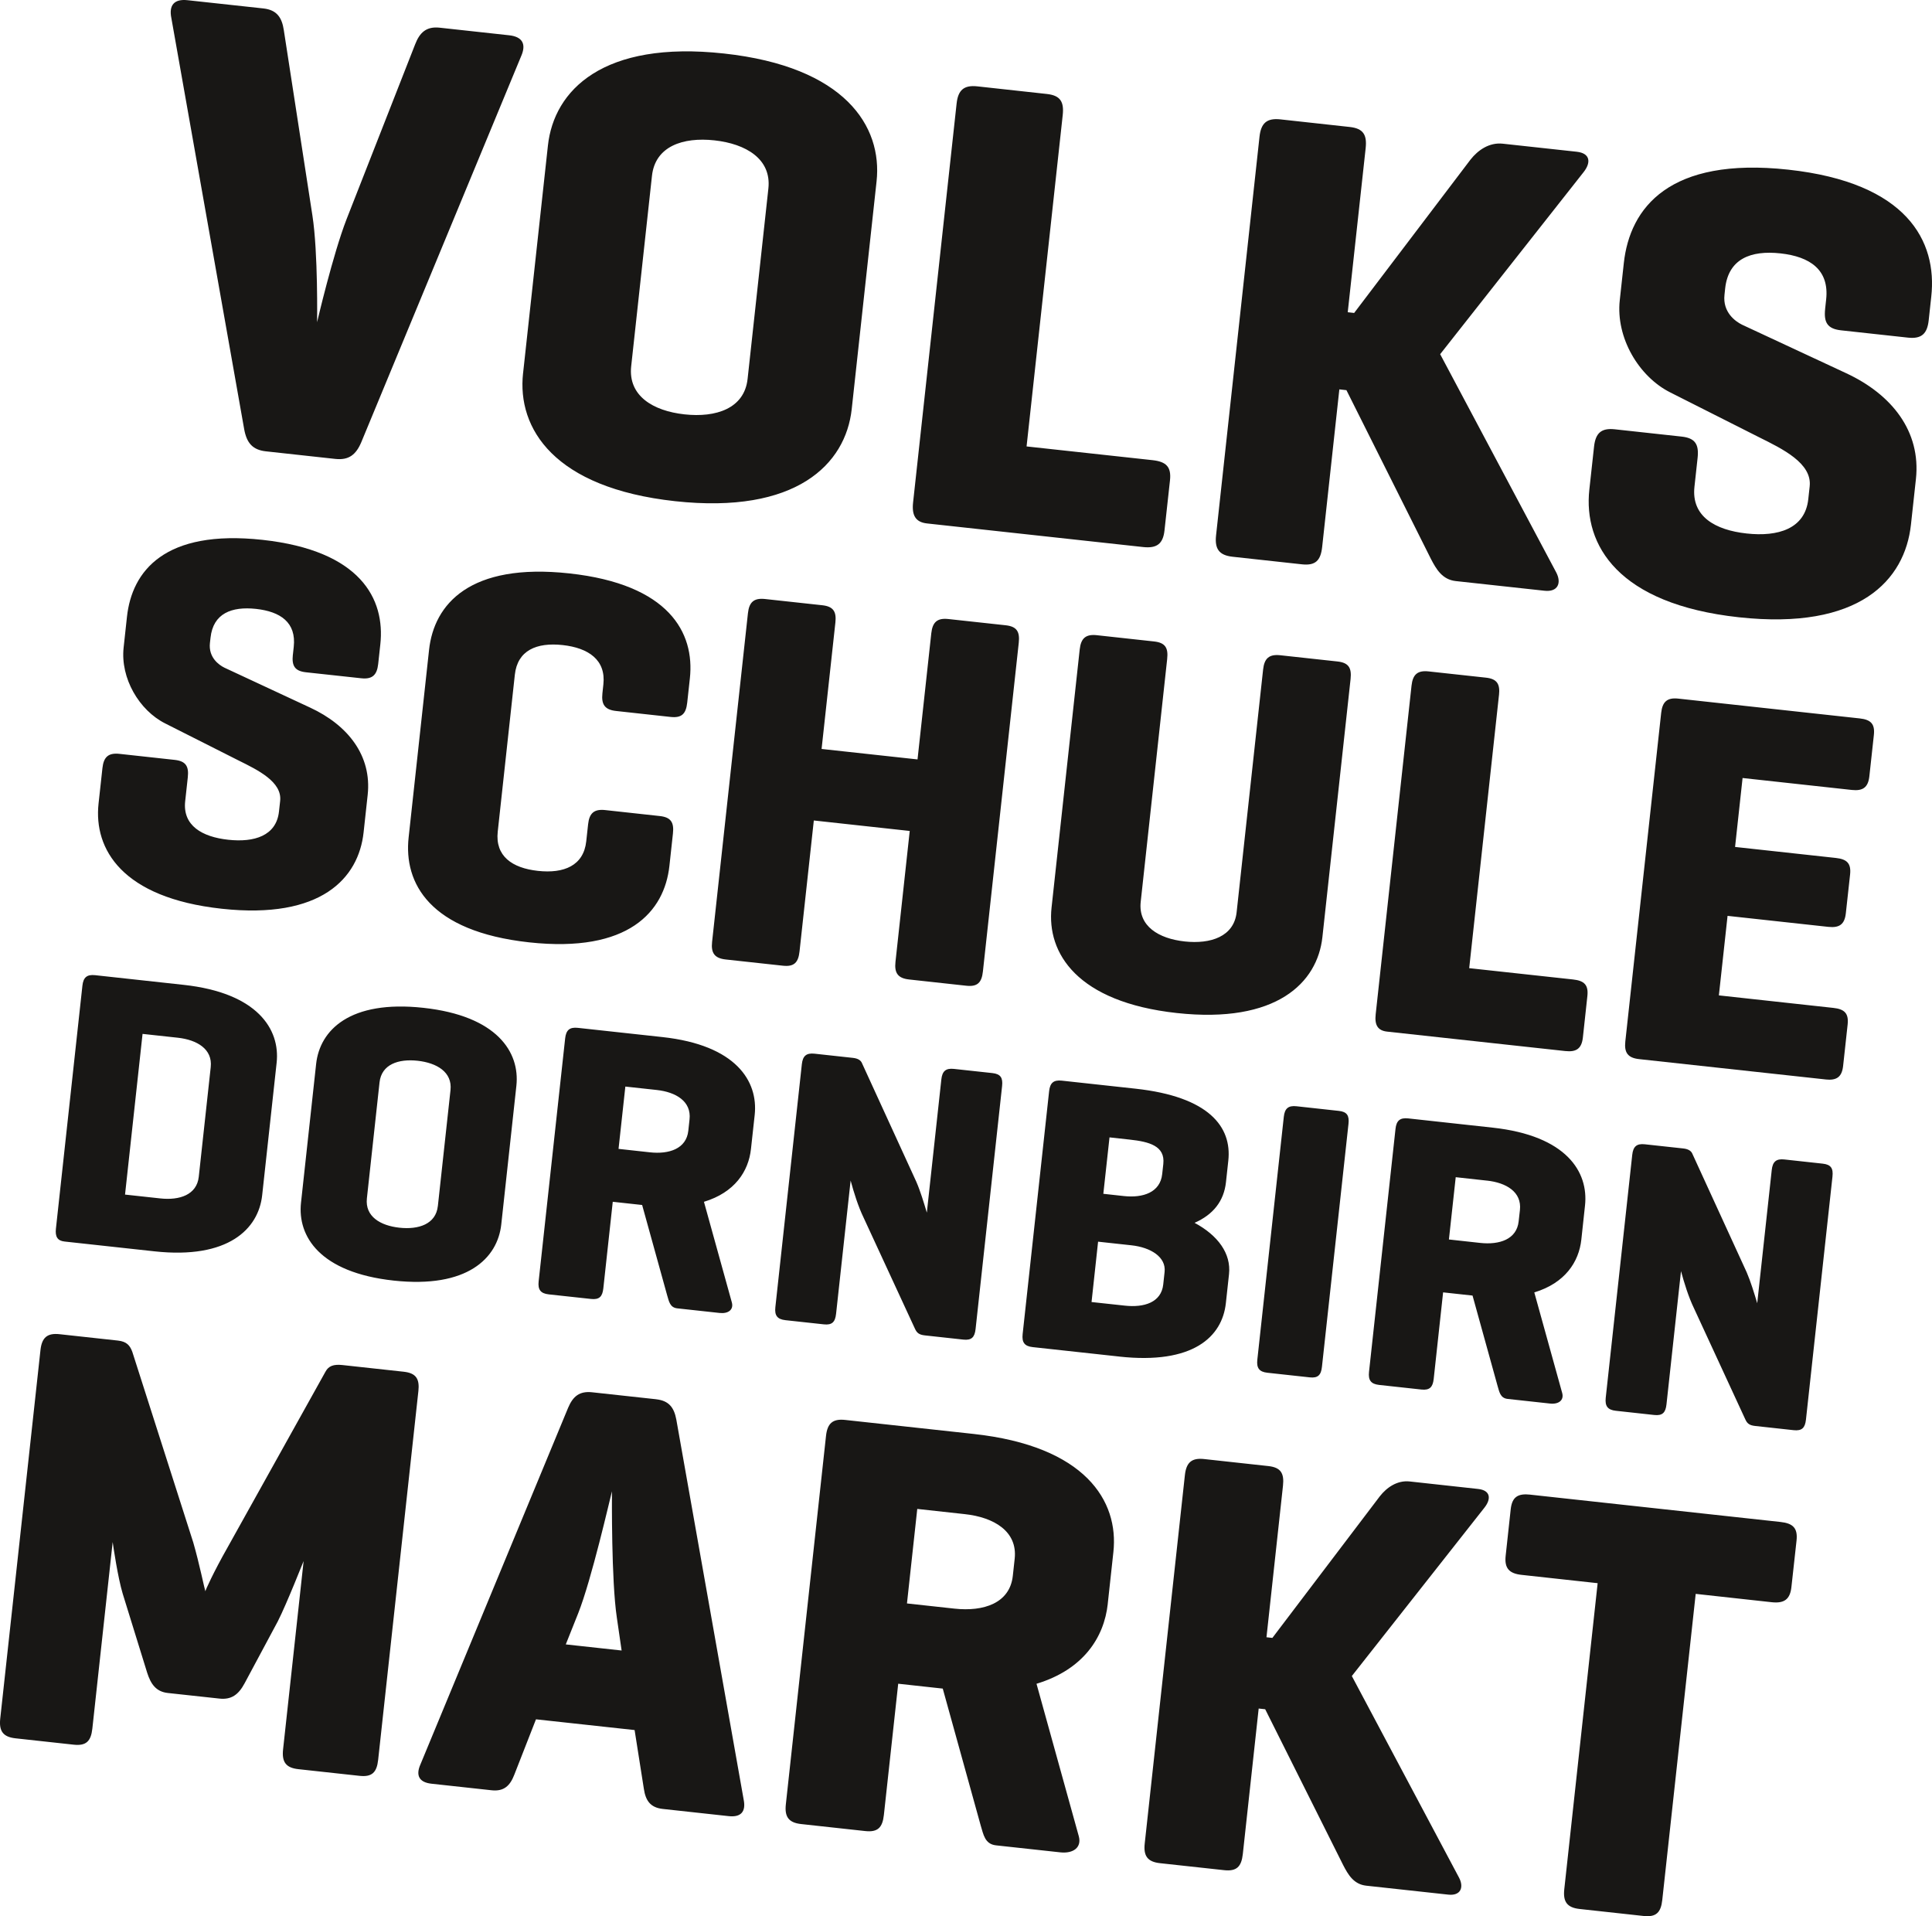
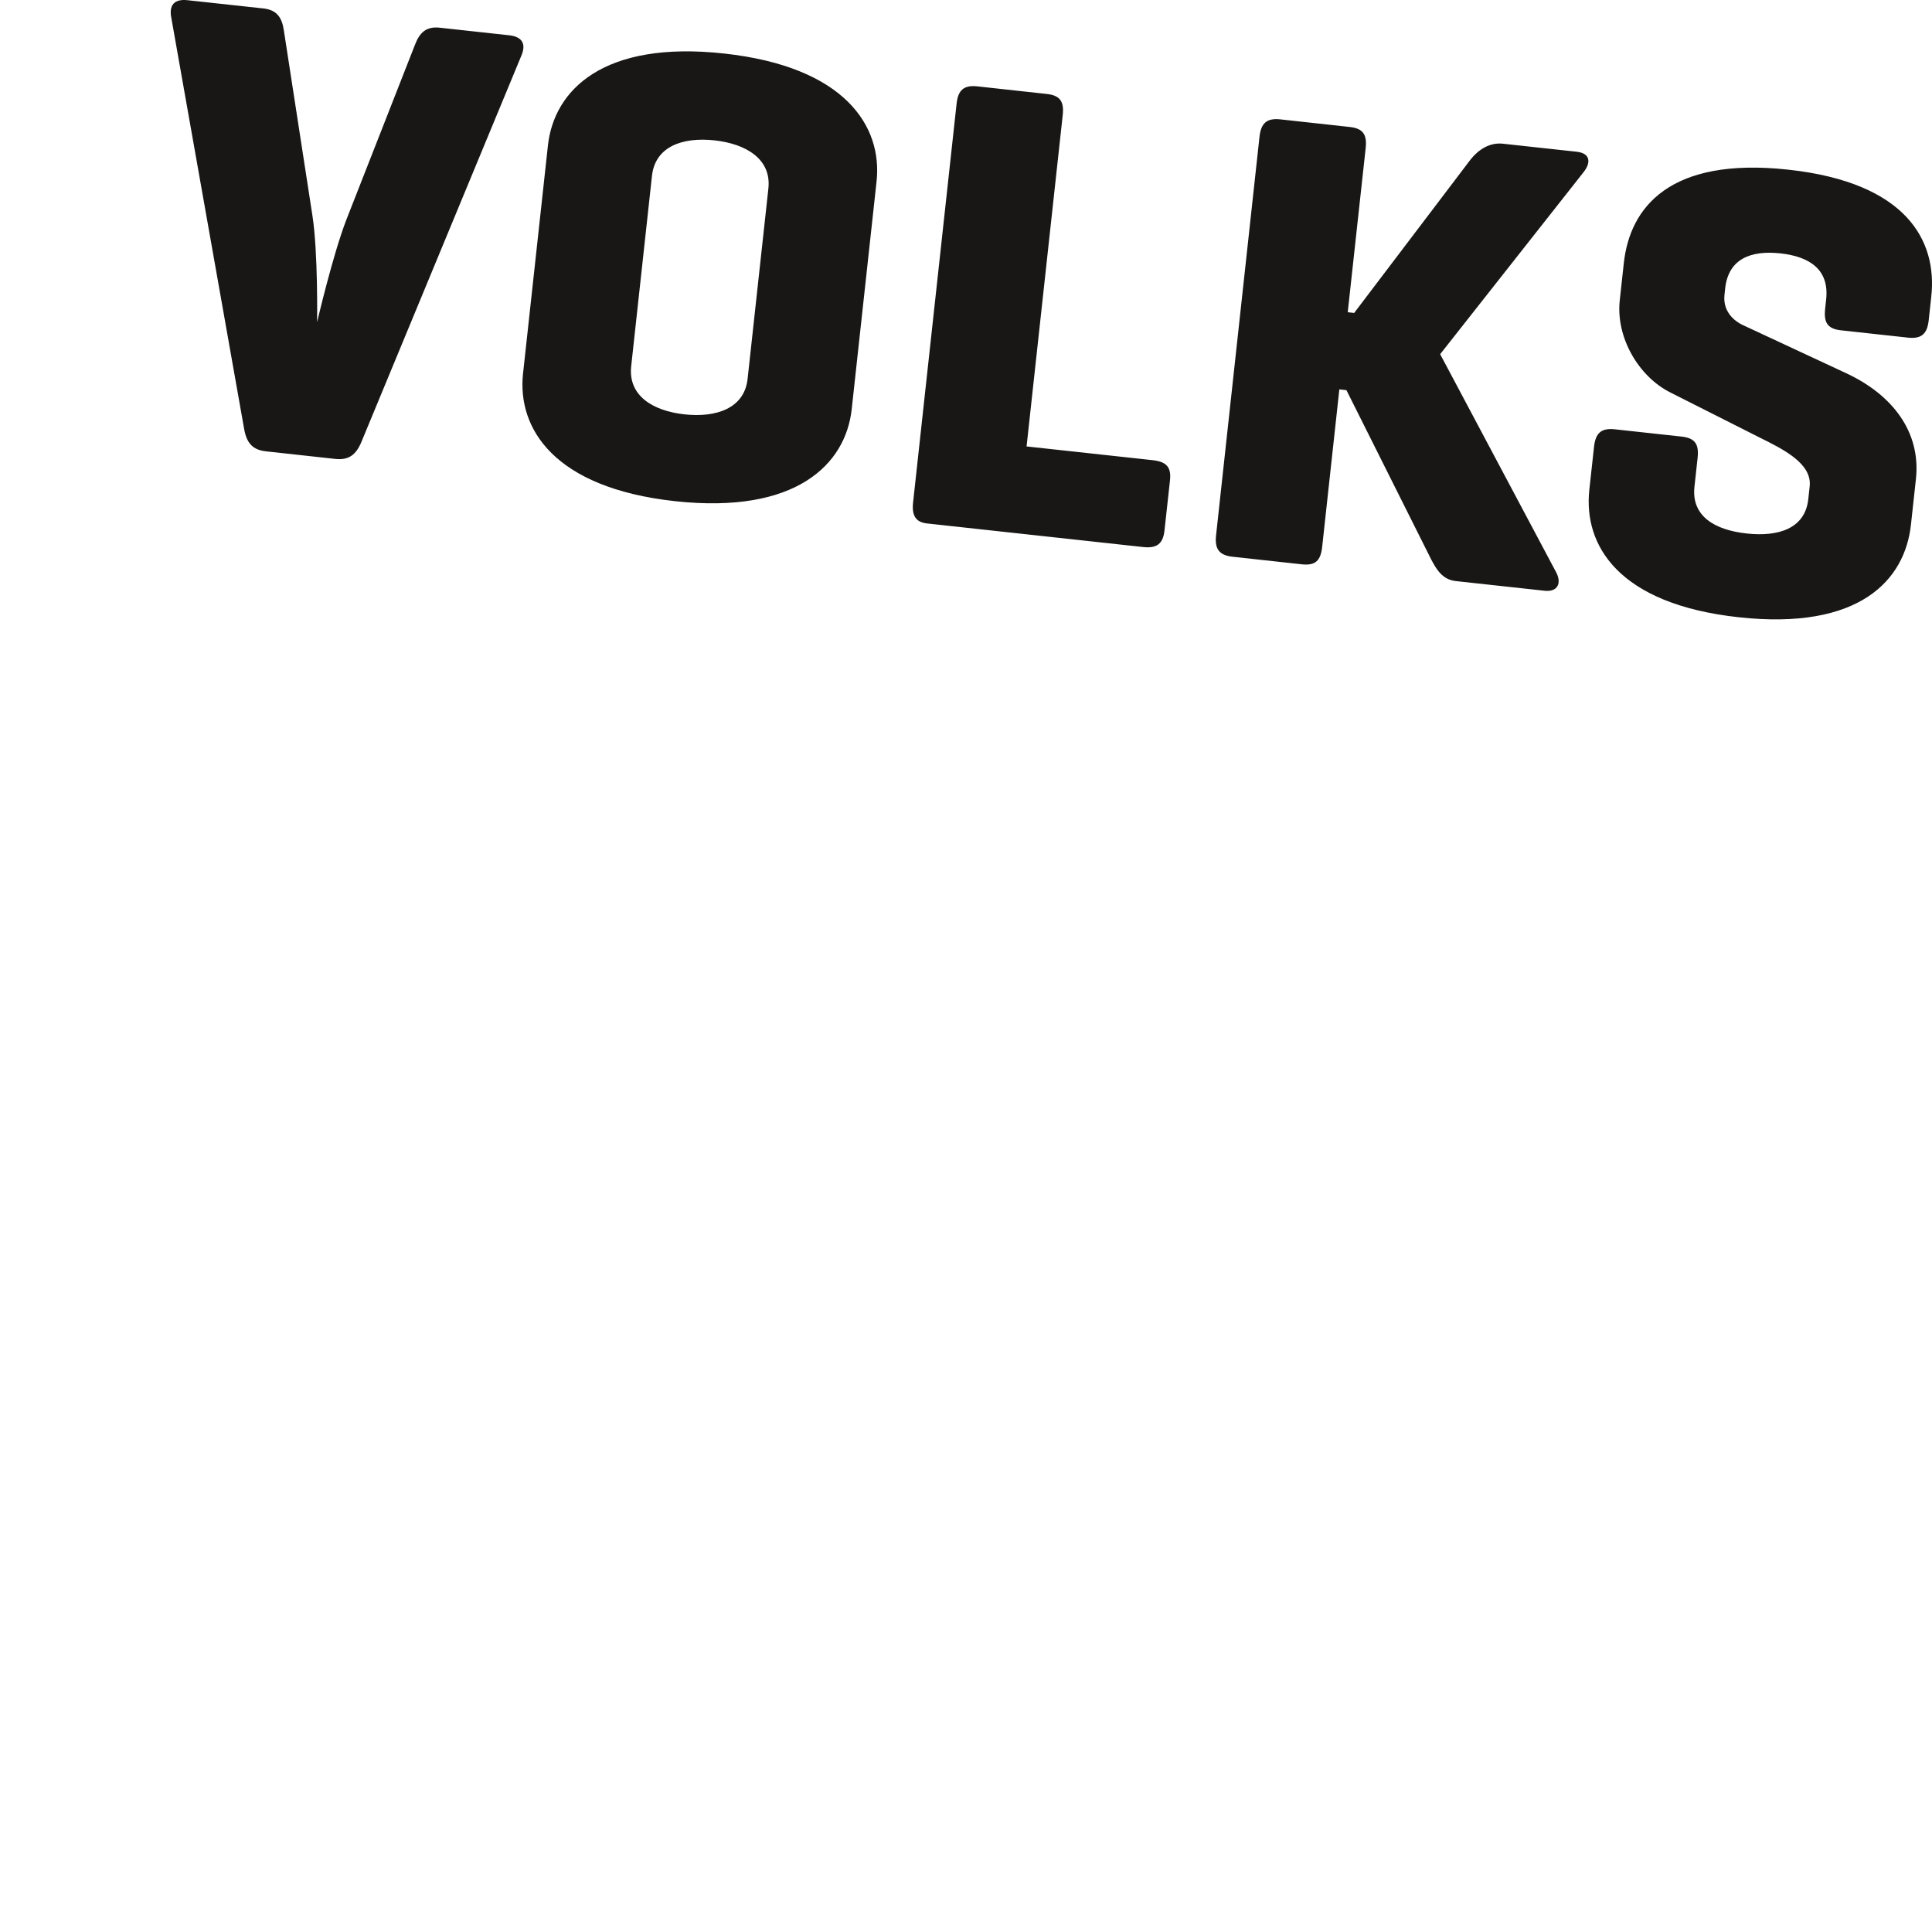
<svg xmlns="http://www.w3.org/2000/svg" id="Ebene_2" data-name="Ebene 2" viewBox="0 0 741.07 734.92">
  <defs>
    <style>
      .cls-1 {
        fill: #181715;
      }
    </style>
  </defs>
  <g id="Ebene_1-2" data-name="Ebene 1">
    <g>
      <path class="cls-1" d="M700.08,118.53c-.56,5.17.92,7.59,6.1,8.16l25.65,2.8c5.19.57,7.4-1.44,7.97-6.62l.99-9.12c2.33-21.22-9.21-43.7-54.85-48.68-45.64-4.98-60.75,14.6-63.08,35.81l-1.56,14.31c-1.55,14.31,7.3,29.25,19.36,35.31l34.08,17.2c8.99,4.47,20.38,9.96,19.41,18.83l-.54,4.94c-1.24,11.34-11.56,14.47-23.65,13.14-12.1-1.32-21.25-6.56-20.01-17.9l1.21-11.1c.56-5.18-.92-7.59-6.1-8.16l-25.66-2.8c-5.18-.56-7.39,1.44-7.96,6.63l-1.81,16.52c-2.31,21.21,10.95,43.88,57.32,48.94,46.39,5.06,63.72-14.27,66.04-35.49l1.91-17.51c1.98-18.26-9.2-32.45-26.77-40.61l-39.91-18.59c-2.61-1.28-7.48-4.8-6.75-11.46l.26-2.48c1.25-11.35,9.84-14.65,21.19-13.42,11.35,1.24,18.78,6.3,17.55,17.64l-.4,3.71ZM552.39,135.87l55.06-69.88c2.9-3.69,2.54-7.21-2.64-7.79l-28.38-3.09c-5.18-.56-9.51,2.45-12.4,6.13l-44.61,58.79-2.46-.28,6.87-62.89c.57-5.19-.93-7.59-6.1-8.16l-26.64-2.92c-5.17-.55-7.39,1.44-7.97,6.62l-16.67,152.95c-.56,5.17,1.16,7.61,6.34,8.18l26.64,2.91c5.18.55,7.15-1.47,7.72-6.66l6.59-60.44,2.72.3,32.39,64.69c2.06,3.97,4.36,7.96,9.54,8.53l34.05,3.71c5.18.57,6.57-3.03,4.51-6.99l-44.54-83.74ZM407.63,44.19c.57-5.19-.93-7.59-6.1-8.15l-26.64-2.92c-5.18-.56-7.4,1.44-7.96,6.62l-16.69,152.95c-.54,4.94.92,7.59,5.36,8.07l82.9,9.05c5.17.56,7.61-1.18,8.17-6.36l2.11-19.24c.56-5.17-1.48-7.14-6.66-7.72l-48.35-5.27,13.86-127.04ZM286.76,145.32c-1.24,11.35-12.11,14.92-24.2,13.6-12.09-1.32-21.69-7.12-20.45-18.46l7.97-73.02c1.24-11.34,11.87-14.93,23.95-13.61,12.09,1.32,21.94,7.13,20.7,18.49l-7.97,73.01ZM200.63,143.17c-2.32,21.22,11.93,43.98,58.31,49.05,46.38,5.05,65.44-14.09,67.76-35.31l9.53-87.33c2.31-21.21-12.17-44.01-58.55-49.06-46.38-5.07-65.2,14.09-67.51,35.31l-9.53,87.33ZM128.64,176.01c5.18.56,7.92-1.64,9.94-6.41L199.91,21.52c1.99-4.52.57-7.43-4.62-7.99l-26.64-2.91c-5.18-.56-7.7,1.92-9.44,6.46l-26.29,67.03c-5.21,13.41-11.29,39.46-11.29,39.46,0,0,.41-26.66-1.79-40.88l-10.97-71.1c-.72-4.82-2.64-7.78-7.83-8.35L71.95.08c-5.19-.57-7.2,1.96-6.23,6.8l27.96,157.83c.95,5.09,3.14,7.83,8.32,8.39l26.64,2.91Z" />
-       <path class="cls-1" d="M700.24,414.01c4.27.46,6.28-.95,6.74-5.23l1.73-15.86c.46-4.27-1.21-5.9-5.49-6.36l-43.9-4.8,3.33-30.5,38.63,4.22c4.27.46,6.28-.95,6.74-5.23l1.63-14.85c.46-4.27-1.21-5.89-5.49-6.35l-38.63-4.22,2.88-26.44,41.89,4.58c4.26.46,6.27-.97,6.74-5.24l1.73-15.85c.46-4.27-1.21-5.89-5.48-6.35l-69.54-7.59c-4.26-.46-6.09,1.19-6.56,5.46l-13.76,126.05c-.46,4.27.97,6.27,5.24,6.75l71.58,7.8ZM574.98,266.62c.47-4.27-.75-6.26-5.03-6.72l-21.96-2.39c-4.26-.47-6.09,1.18-6.56,5.45l-13.75,126.05c-.45,4.08.75,6.26,4.42,6.65l68.3,7.45c4.28.47,6.29-.96,6.76-5.23l1.72-15.86c.47-4.27-1.21-5.89-5.48-6.36l-39.85-4.34,11.42-104.71ZM447.7,252.74c.47-4.29-.76-6.26-5.03-6.72l-21.96-2.4c-4.26-.46-6.09,1.19-6.56,5.46l-10.8,99.02c-1.91,17.49,9.83,36.25,48.05,40.43,38.23,4.17,53.94-11.61,55.84-29.1l10.81-99.01c.46-4.28-.76-6.25-5.03-6.72l-21.95-2.39c-4.28-.46-6.09,1.19-6.57,5.45l-10.16,93.11c-1.01,9.36-9.98,12.29-19.93,11.21-9.97-1.09-17.89-5.86-16.86-15.22l10.15-93.11ZM320.43,238.85c.47-4.27-.76-6.25-5.02-6.72l-21.96-2.39c-4.27-.46-6.1,1.19-6.56,5.45l-13.75,126.06c-.47,4.27.96,6.27,5.23,6.74l21.96,2.39c4.27.46,5.89-1.21,6.35-5.48l5.48-50.22,36.79,4.02-5.47,50.22c-.47,4.27.95,6.28,5.23,6.74l21.96,2.4c4.26.46,5.89-1.21,6.35-5.48l13.75-126.05c.46-4.28-.76-6.26-5.03-6.72l-21.96-2.39c-4.27-.47-6.09,1.18-6.56,5.45l-5.28,48.39-36.8-4.01,5.28-48.39ZM258.12,319.7c.47-4.27-.76-6.26-5.03-6.72l-20.95-2.29c-4.27-.46-6.1,1.19-6.56,5.47l-.71,6.5c-1.01,9.35-8.56,12.44-18.52,11.35-9.97-1.08-16.45-5.7-15.43-15.05l6.56-60.19c1.02-9.35,8.36-12.45,18.33-11.37,9.96,1.09,16.65,5.73,15.63,15.08l-.37,3.46c-.46,4.27.96,6.28,5.23,6.74l20.94,2.29c4.27.46,5.89-1.21,6.36-5.48l1.02-9.35c1.9-17.49-8-36.06-46.23-40.22-38.22-4.17-51.9,11.83-53.81,29.3l-7.84,71.97c-1.91,17.49,7.99,36.06,46.22,40.23,38.23,4.17,51.9-11.83,53.81-29.31l1.35-12.4ZM112.33,251.12c-.46,4.27.76,6.25,5.03,6.72l21.14,2.29c4.26.48,6.09-1.18,6.56-5.44l.82-7.53c1.92-17.48-7.59-36-45.2-40.11-37.61-4.1-50.07,12.03-51.98,29.51l-1.28,11.79c-1.29,11.8,6,24.12,15.95,29.11l28.09,14.18c7.42,3.68,16.79,8.2,16,15.52l-.45,4.08c-1.01,9.35-9.53,11.92-19.48,10.83-9.97-1.08-17.52-5.41-16.5-14.76l1-9.15c.47-4.28-.76-6.25-5.03-6.72l-21.15-2.31c-4.27-.47-6.09,1.18-6.56,5.45l-1.49,13.62c-1.9,17.49,9.02,36.17,47.24,40.33,38.22,4.17,52.51-11.76,54.42-29.24l1.57-14.42c1.64-15.05-7.57-26.76-22.07-33.48l-32.89-15.32c-2.15-1.06-6.15-3.95-5.55-9.45l.23-2.03c1.01-9.35,8.1-12.07,17.46-11.06,9.35,1.03,15.48,5.19,14.46,14.54l-.33,3.05Z" />
-       <path class="cls-1" d="M702.89,451.26c.35-3.15-.56-4.61-3.72-4.96l-14.73-1.61c-3.15-.35-4.5.88-4.84,4.04l-5.57,51.1c-1.11-3.77-2.58-8.49-4.03-11.84l-20.77-45.31c-.47-1.27-1.6-1.99-3.57-2.21l-14.73-1.6c-3.15-.35-4.49.87-4.84,4.03l-10.17,93.19c-.33,3.16.71,4.65,3.88,4.99l14.71,1.61c3.17.35,4.37-.9,4.71-4.06l5.57-51.1c1.2,4.39,2.87,9.89,4.98,14.23l19.69,42.62c.73,1.59,1.57,2.29,3.82,2.53l14.74,1.61c3.15.34,4.35-.89,4.7-4.04l10.17-93.21ZM570.39,452.8c7.37.8,13.37,4.35,12.62,11.26l-.49,4.36c-.74,6.92-7.37,9.08-14.73,8.28l-12.02-1.32,2.61-23.89,12.02,1.32ZM606.56,475.44l1.41-13.08c1.41-12.92-7.11-26.77-35.37-29.87l-32.46-3.55c-3.16-.34-4.52.89-4.86,4.04l-10.16,93.19c-.34,3.15.71,4.64,3.86,4.99l16.24,1.77c3.15.34,4.36-.9,4.71-4.05l3.61-33.22,11.29,1.23,9.6,34.66c.67,2.2,1,4.67,3.86,4.98l16.23,1.77c3.3.37,5.46-1.23,4.7-4.04l-10.7-38.58c11.81-3.59,17.1-11.68,18.04-20.25M517.25,431.02c.34-3.15-.56-4.63-3.72-4.96l-16.24-1.78c-3.15-.34-4.5.88-4.85,4.04l-10.16,93.19c-.34,3.15.71,4.64,3.86,4.98l16.24,1.77c3.16.35,4.35-.89,4.69-4.05l10.18-93.19ZM433.4,437.08c7.36.8,13.57,2.4,12.82,9.31l-.43,3.9c-.76,7.07-7.39,9.24-14.75,8.43l-7.83-.86,2.37-21.64,7.82.86ZM433.99,477.61c7.37.8,13.36,4.49,12.72,10.21l-.52,4.81c-.75,6.91-7.36,8.93-14.72,8.12l-12.78-1.38,2.51-23.15,12.78,1.39ZM429.33,520.29c28.27,3.09,39.47-7.55,40.88-20.48l1.21-11.12c.87-7.96-4.3-14.92-13.21-19.7,7.19-3.17,11.25-8.35,12.04-15.57l.9-8.27c1.41-12.93-7.36-24.53-35.61-27.61l-28.26-3.08c-3.16-.34-4.51.87-4.86,4.02l-10.16,93.19c-.34,3.16.71,4.65,3.86,4.99l33.21,3.62ZM384.38,416.52c.34-3.15-.57-4.61-3.72-4.96l-14.73-1.6c-3.15-.35-4.51.87-4.85,4.02l-5.57,51.11c-1.11-3.77-2.56-8.48-4.03-11.84l-20.76-45.31c-.47-1.27-1.6-2-3.56-2.21l-14.74-1.61c-3.15-.34-4.5.88-4.85,4.03l-10.16,93.19c-.35,3.16.71,4.64,3.86,4.99l14.73,1.6c3.15.35,4.36-.89,4.7-4.05l5.58-51.1c1.18,4.39,2.87,9.89,4.98,14.23l19.7,42.61c.74,1.6,1.57,2.3,3.82,2.55l14.73,1.61c3.15.34,4.35-.89,4.7-4.05l10.17-93.2ZM251.89,418.04c7.37.8,13.37,4.36,12.6,11.28l-.47,4.36c-.75,6.91-7.38,9.08-14.74,8.27l-12.02-1.32,2.61-23.9,12.02,1.31ZM288.05,440.69l1.43-13.07c1.4-12.93-7.12-26.79-35.38-29.87l-32.46-3.54c-3.17-.34-4.51.88-4.86,4.04l-10.17,93.19c-.34,3.15.71,4.64,3.87,4.99l16.24,1.76c3.15.34,4.35-.89,4.7-4.04l3.62-33.23,11.27,1.23,9.6,34.66c.68,2.2,1.01,4.67,3.87,4.98l16.24,1.77c3.3.36,5.46-1.23,4.7-4.04l-10.7-38.59c11.8-3.58,17.1-11.67,18.03-20.24M167.94,462.58c-.75,6.91-7.38,9.09-14.74,8.28-7.37-.81-13.22-4.33-12.47-11.25l4.85-44.49c.76-6.91,7.24-9.09,14.6-8.29,7.37.81,13.37,4.35,12.62,11.26l-4.85,44.49ZM115.46,461.26c-1.41,12.94,7.26,26.8,35.52,29.88,28.26,3.08,39.87-8.58,41.29-21.5l5.8-53.21c1.4-12.92-7.42-26.82-35.68-29.9-28.26-3.08-39.72,8.59-41.13,21.53l-5.8,53.2ZM68.21,398c7.37.81,13.37,4.36,12.62,11.26l-4.59,42.09c-.76,6.91-7.39,9.09-14.75,8.28l-13.53-1.47,6.72-61.63,13.53,1.47ZM59.28,479.93c28.26,3.08,39.87-8.58,41.28-21.5l5.55-50.82c1.41-12.92-7.42-26.82-35.68-29.89l-33.97-3.71c-3.16-.33-4.51.89-4.85,4.04l-10.16,93.19c-.33,3.01.56,4.62,3.27,4.92l34.57,3.77Z" />
-       <path class="cls-1" d="M587.01,573.24c-4.79-.52-7.01.86-7.54,5.64l-1.93,17.78c-.53,4.79,1.33,6.84,6.11,7.35l29.17,3.19-12.8,117.39c-.52,4.78,1.07,7.03,5.85,7.56l24.62,2.69c4.79.51,6.6-1.36,7.12-6.15l12.82-117.39,29.17,3.2c4.79.51,7.04-1.08,7.55-5.87l1.96-17.78c.52-4.79-1.37-6.61-6.15-7.13l-95.95-10.47ZM518.53,642.81l50.86-64.57c2.68-3.4,2.35-6.66-2.44-7.18l-26.21-2.87c-4.79-.52-8.79,2.27-11.47,5.68l-41.22,54.32-2.26-.25,6.33-58.12c.52-4.79-.85-7.02-5.64-7.54l-24.61-2.69c-4.79-.52-6.83,1.33-7.37,6.12l-15.41,141.32c-.53,4.79,1.08,7.05,5.87,7.56l24.61,2.68c4.78.52,6.6-1.35,7.14-6.14l6.09-55.85,2.5.27,29.92,59.79c1.9,3.67,4.03,7.35,8.83,7.88l31.47,3.43c4.78.52,6.06-2.8,4.16-6.46l-41.15-77.38ZM370.09,580.72c11.16,1.21,20.26,6.59,19.12,17.08l-.72,6.6c-1.15,10.49-11.2,13.77-22.36,12.56l-18.24-1.99,3.95-36.25,18.25,2ZM424.91,615.07l2.16-19.82c2.14-19.61-10.79-40.62-53.64-45.29l-49.24-5.37c-4.79-.53-6.83,1.33-7.35,6.11l-15.41,141.32c-.52,4.78,1.07,7.03,5.85,7.56l24.63,2.69c4.78.52,6.6-1.36,7.12-6.14l5.5-50.37,17.09,1.87,14.57,52.56c1.03,3.34,1.54,7.09,5.87,7.56l24.61,2.68c5.02.55,8.28-1.86,7.14-6.14l-16.23-58.51c17.9-5.42,25.93-17.7,27.34-30.69M238.44,633.02l-21.42-2.34,4.76-11.93c5.09-12.82,12.13-43.65,12.95-46.79,0,2.09-.27,34.11,1.87,48.41l1.84,12.66ZM251.72,536.66l-24.61-2.68c-4.79-.51-7.31,1.51-9.18,5.92l-56.67,136.83c-1.84,4.18-.52,6.86,4.26,7.38l23.03,2.51c4.79.53,7.11-1.77,8.73-5.97l8.31-21.24,37.83,4.12,3.55,22.54c.66,4.45,2.44,7.18,7.23,7.71l25.3,2.76c4.79.53,6.66-1.81,5.76-6.29l-25.84-145.81c-.88-4.71-2.91-7.23-7.69-7.77M160.48,533.64c.52-4.79-.85-7.01-5.63-7.54l-23.48-2.56c-3.41-.37-5.34.34-6.51,2.52l-37.56,67.41c-5.42,9.55-8.48,16.38-8.53,16.83-.35-.97-2.3-10.64-4.64-18.72l-23.39-73.14c-.9-2.4-2.12-3.92-5.53-4.29l-22.34-2.44c-4.79-.53-6.83,1.33-7.35,6.11L.09,659.14c-.52,4.78,1.08,7.04,5.86,7.56l22.34,2.44c4.79.52,6.6-1.36,7.13-6.15l7.8-71.57c.26,1.87,1.98,13.59,3.84,19.79l9.38,30.3c1.38,4.31,3.36,7.29,7.91,7.8l19.83,2.15c4.56.5,7.31-1.5,9.64-5.86l12.73-23.75c3.54-6.99,9.6-22.48,9.91-23.13l-7.88,72.25c-.52,4.79,1.08,7.05,5.87,7.56l23.48,2.56c4.79.52,6.6-1.35,7.12-6.14l15.42-141.32Z" />
    </g>
  </g>
</svg>